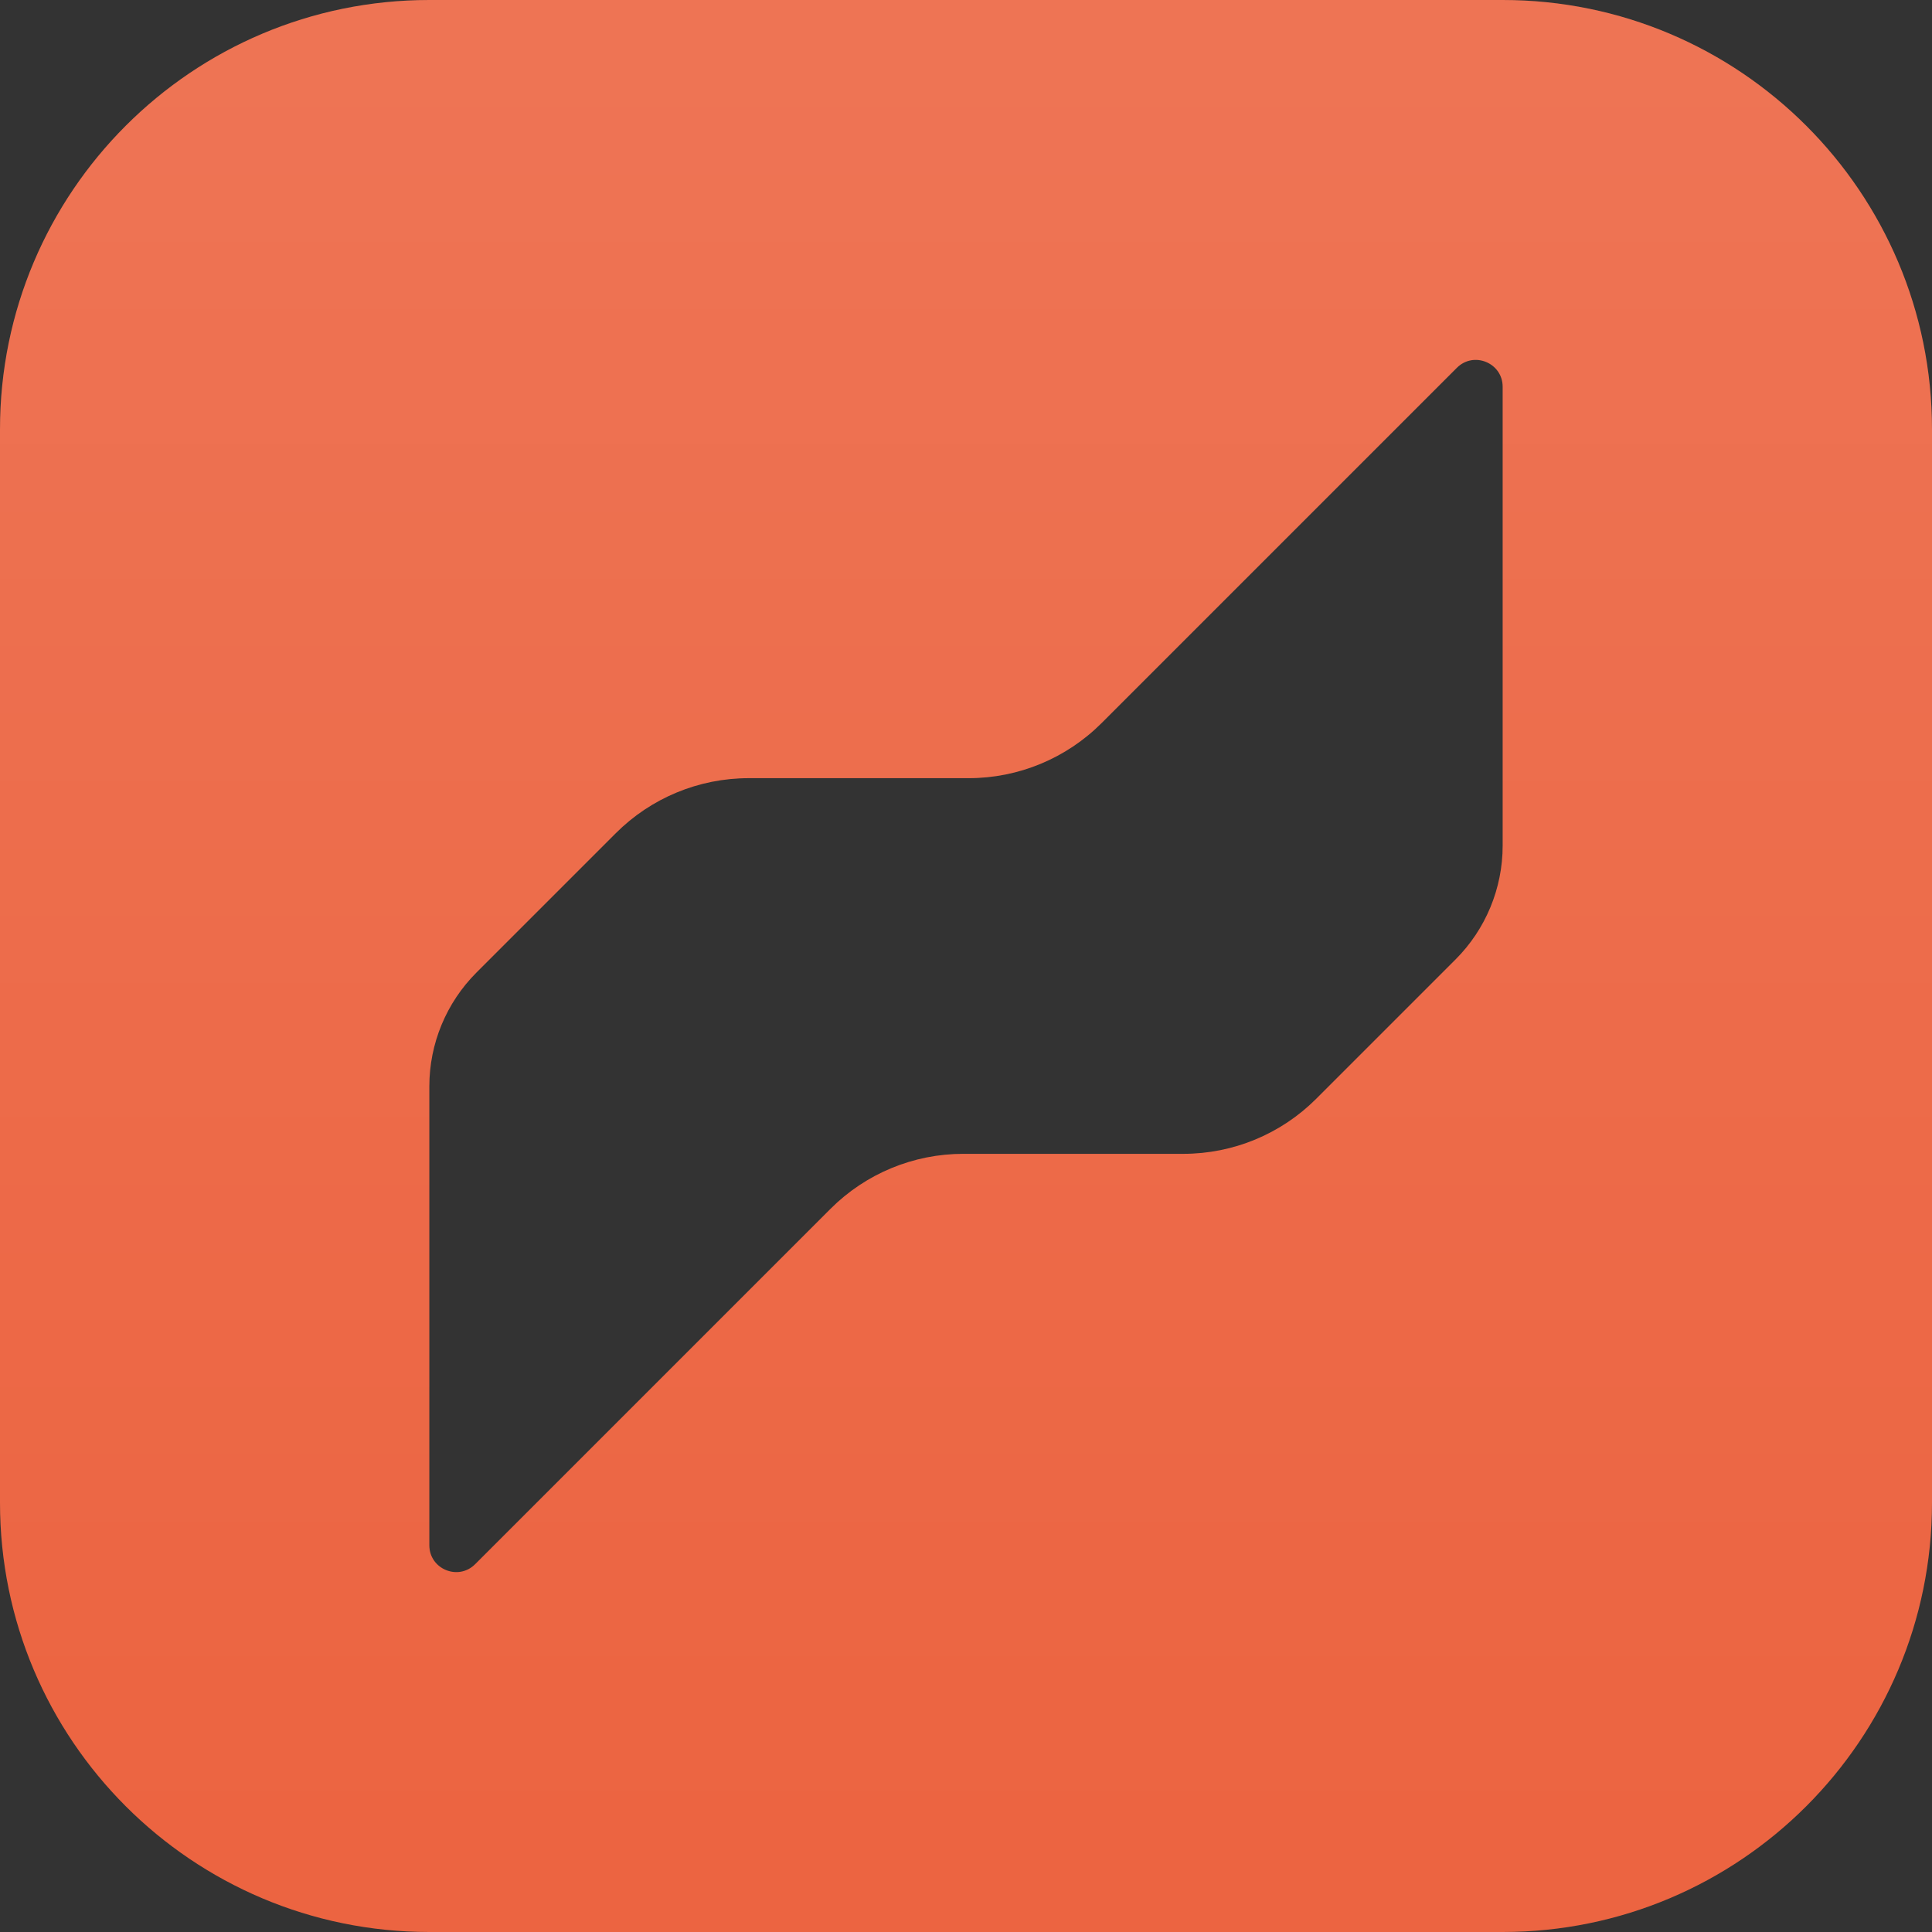
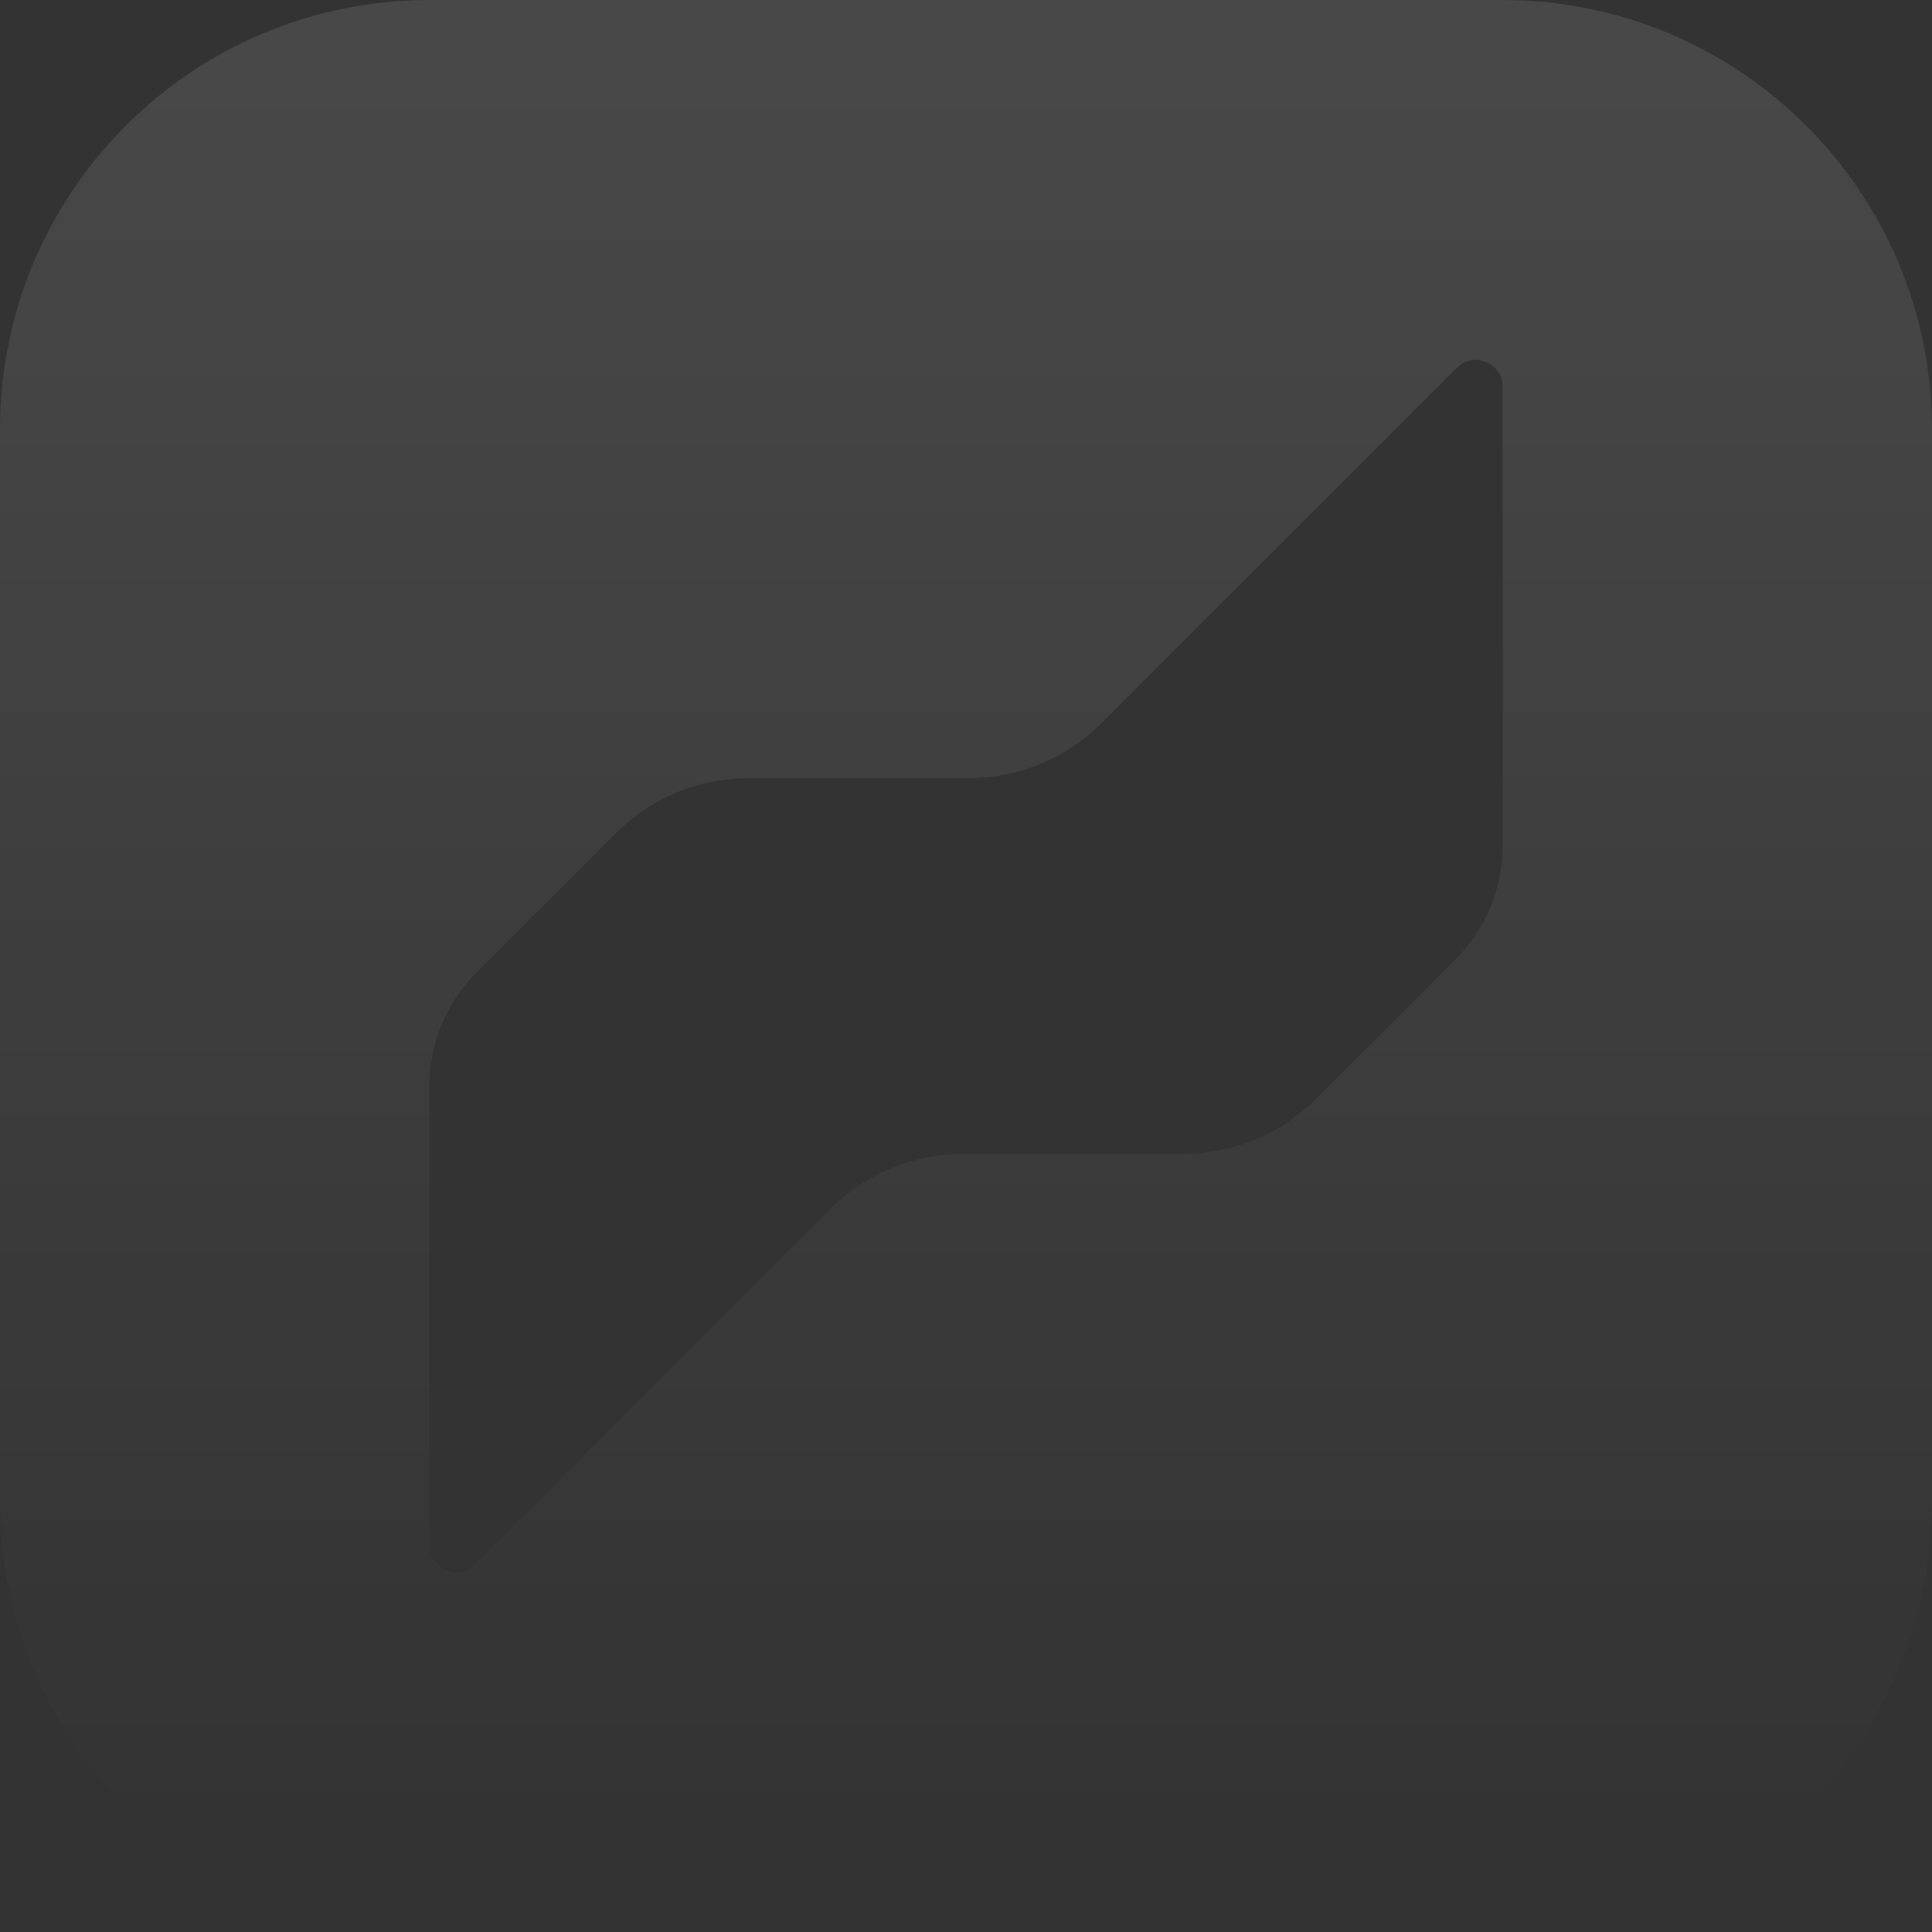
<svg xmlns="http://www.w3.org/2000/svg" width="72" height="72" viewBox="0 0 72 72" fill="none">
  <rect x="0" y="0" width="72" height="72" fill="#333333" stroke="none" />
  <g id="Frame 77">
    <g id="Subtract">
-       <path fill-rule="evenodd" clip-rule="evenodd" d="M16 0C7.163 0 0 7.163 0 16V56C0 64.837 7.163 72 16 72H56C64.837 72 72 64.837 72 56V16C72 7.163 64.837 0 56 0H16ZM27.899 29H36.1C37.957 29 39.737 28.262 41.05 26.95L54.293 13.707C54.923 13.077 56 13.523 56 14.414V31.515C56 33.106 55.368 34.632 54.243 35.757L49.05 40.95C47.737 42.263 45.957 43 44.1 43H35.9C34.043 43 32.263 43.737 30.95 45.05L17.707 58.293C17.077 58.923 16 58.477 16 57.586V40.485C16 38.894 16.632 37.368 17.757 36.243L22.95 31.05C24.262 29.738 26.043 29 27.899 29Z" fill="#EC6441" />
      <path fill-rule="evenodd" clip-rule="evenodd" d="M16 0C7.163 0 0 7.163 0 16V56C0 64.837 7.163 72 16 72H56C64.837 72 72 64.837 72 56V16C72 7.163 64.837 0 56 0H16ZM27.899 29H36.1C37.957 29 39.737 28.262 41.05 26.95L54.293 13.707C54.923 13.077 56 13.523 56 14.414V31.515C56 33.106 55.368 34.632 54.243 35.757L49.05 40.95C47.737 42.263 45.957 43 44.1 43H35.9C34.043 43 32.263 43.737 30.95 45.05L17.707 58.293C17.077 58.923 16 58.477 16 57.586V40.485C16 38.894 16.632 37.368 17.757 36.243L22.95 31.05C24.262 29.738 26.043 29 27.899 29Z" fill="url(#paint0_linear_81_761)" fill-opacity="0.1" />
    </g>
  </g>
  <defs>
    <linearGradient id="paint0_linear_81_761" x1="36" y1="4" x2="36" y2="68" gradientUnits="userSpaceOnUse">
      <stop stop-color="white" />
      <stop offset="0" stop-color="white" />
      <stop offset="1" stop-color="white" stop-opacity="0" />
      <stop offset="1" stop-color="white" stop-opacity="0" />
    </linearGradient>
  </defs>
</svg>